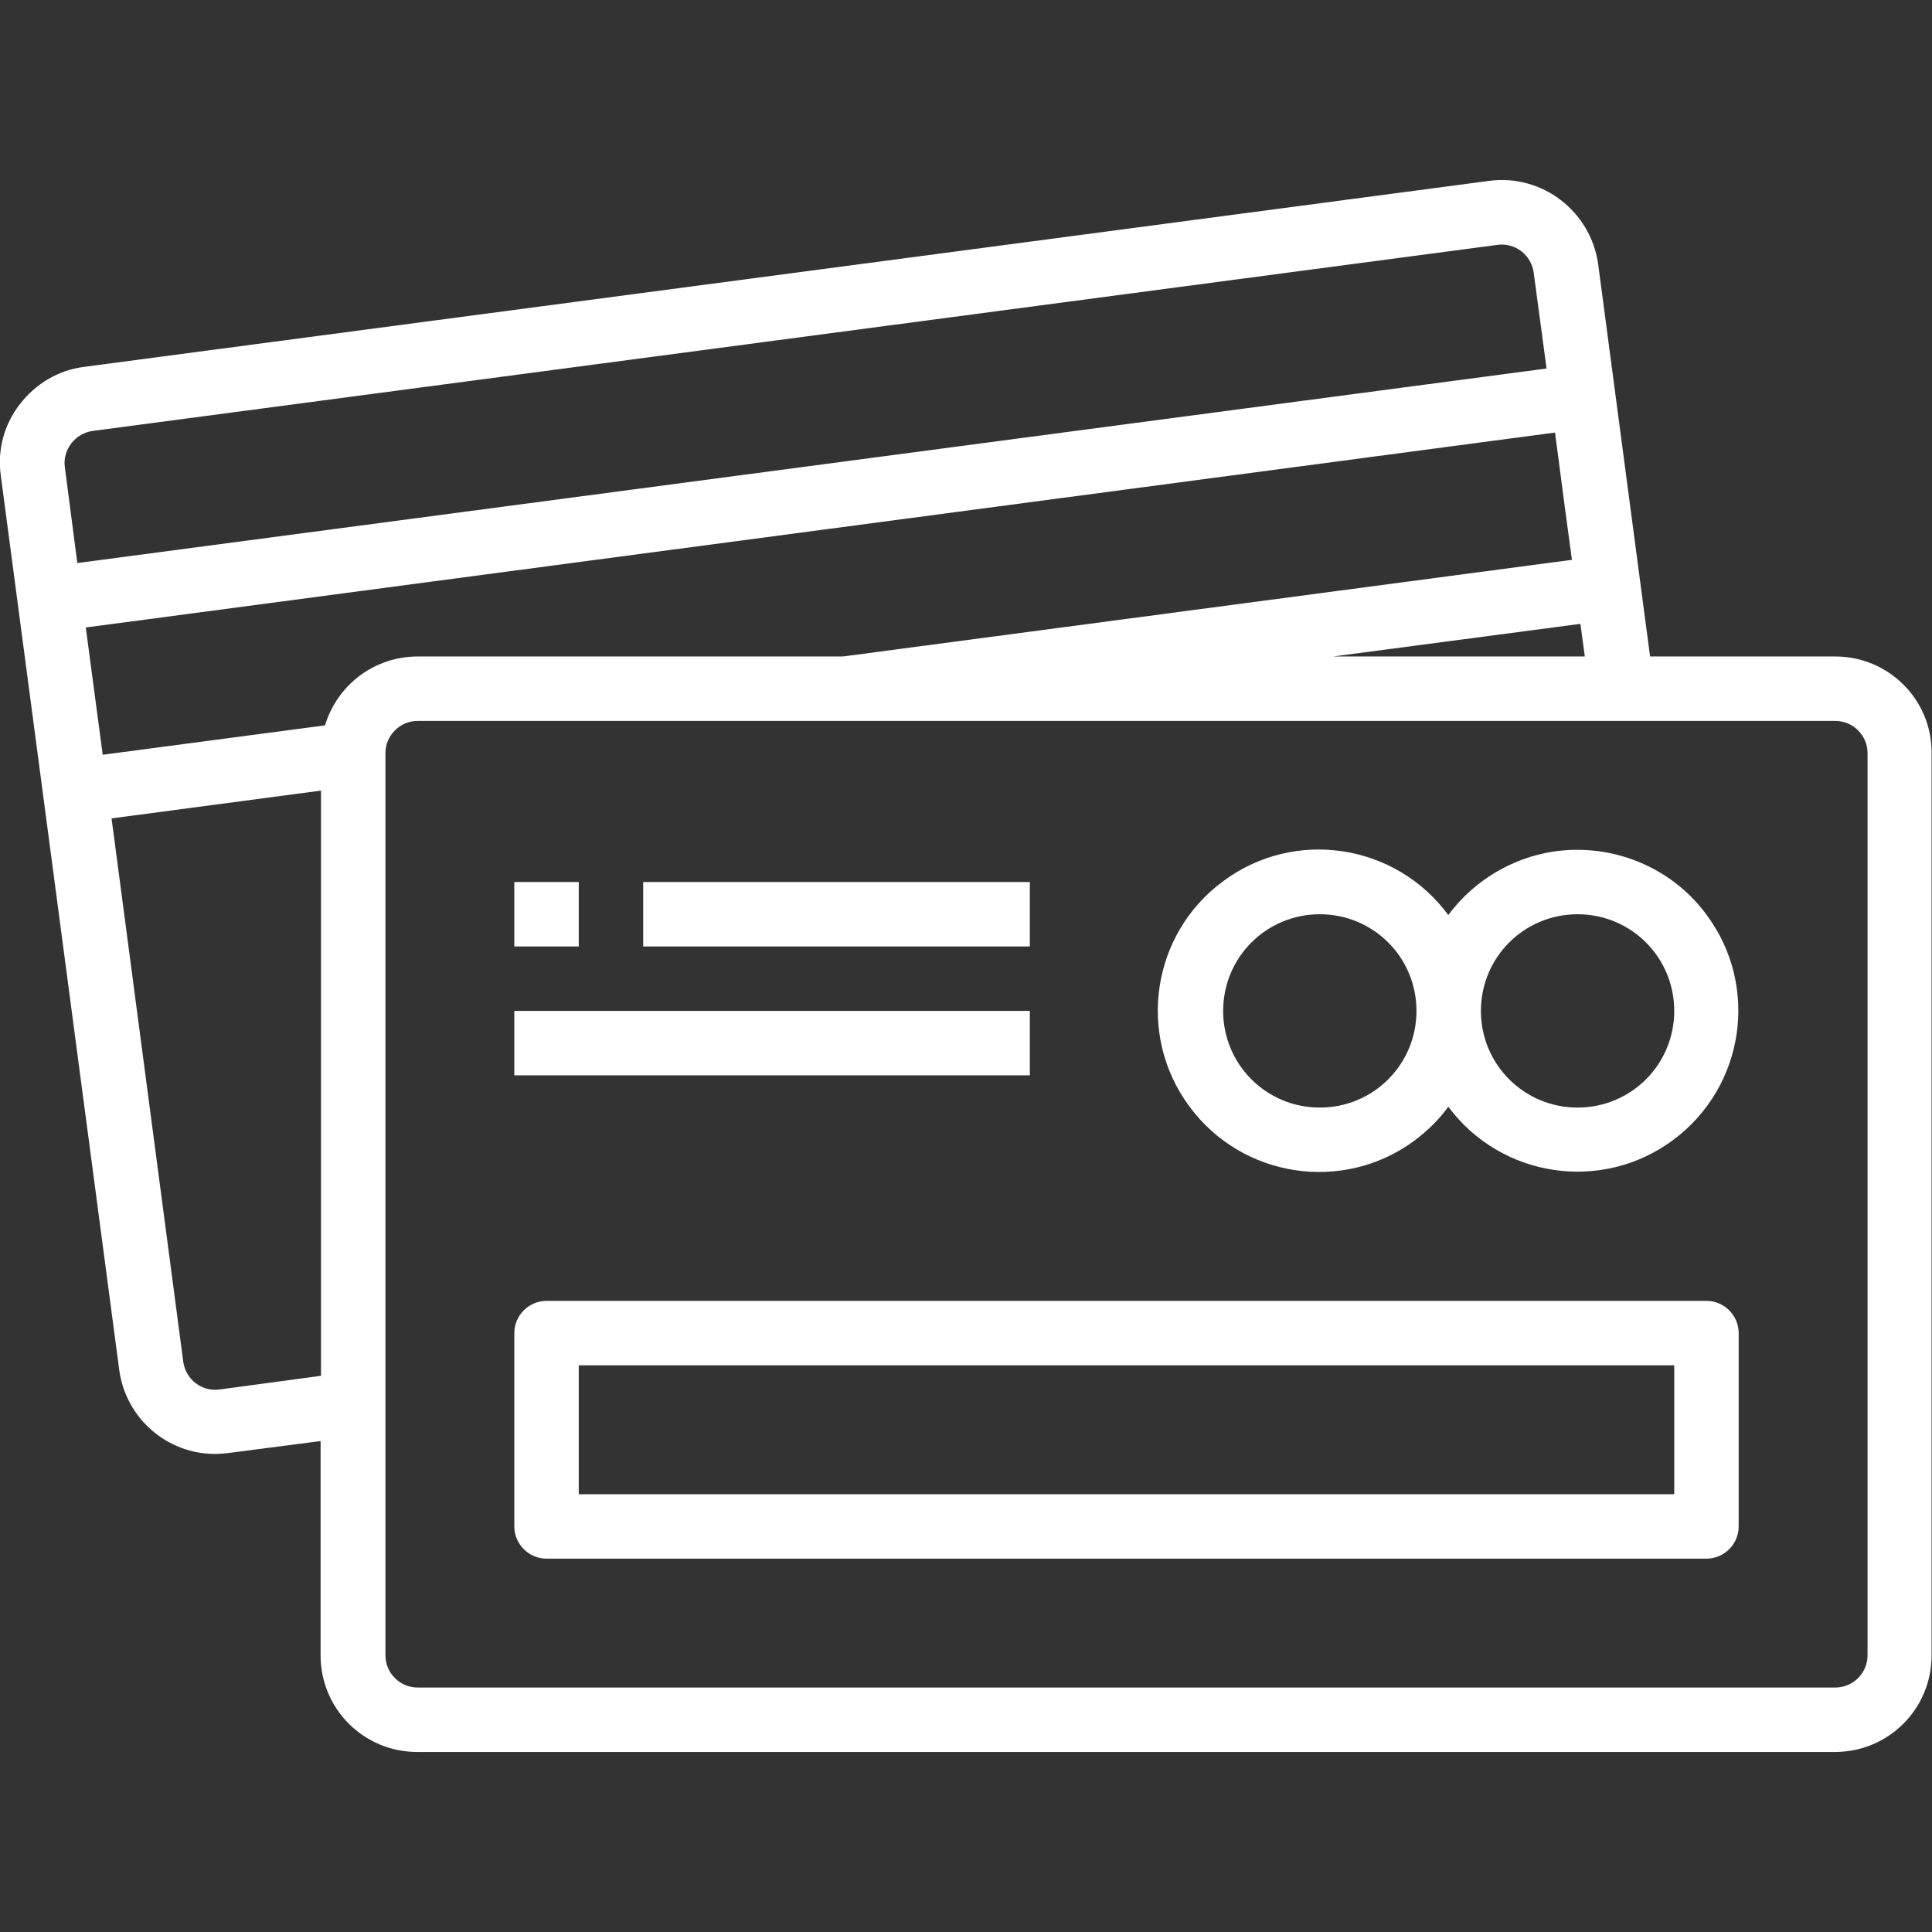
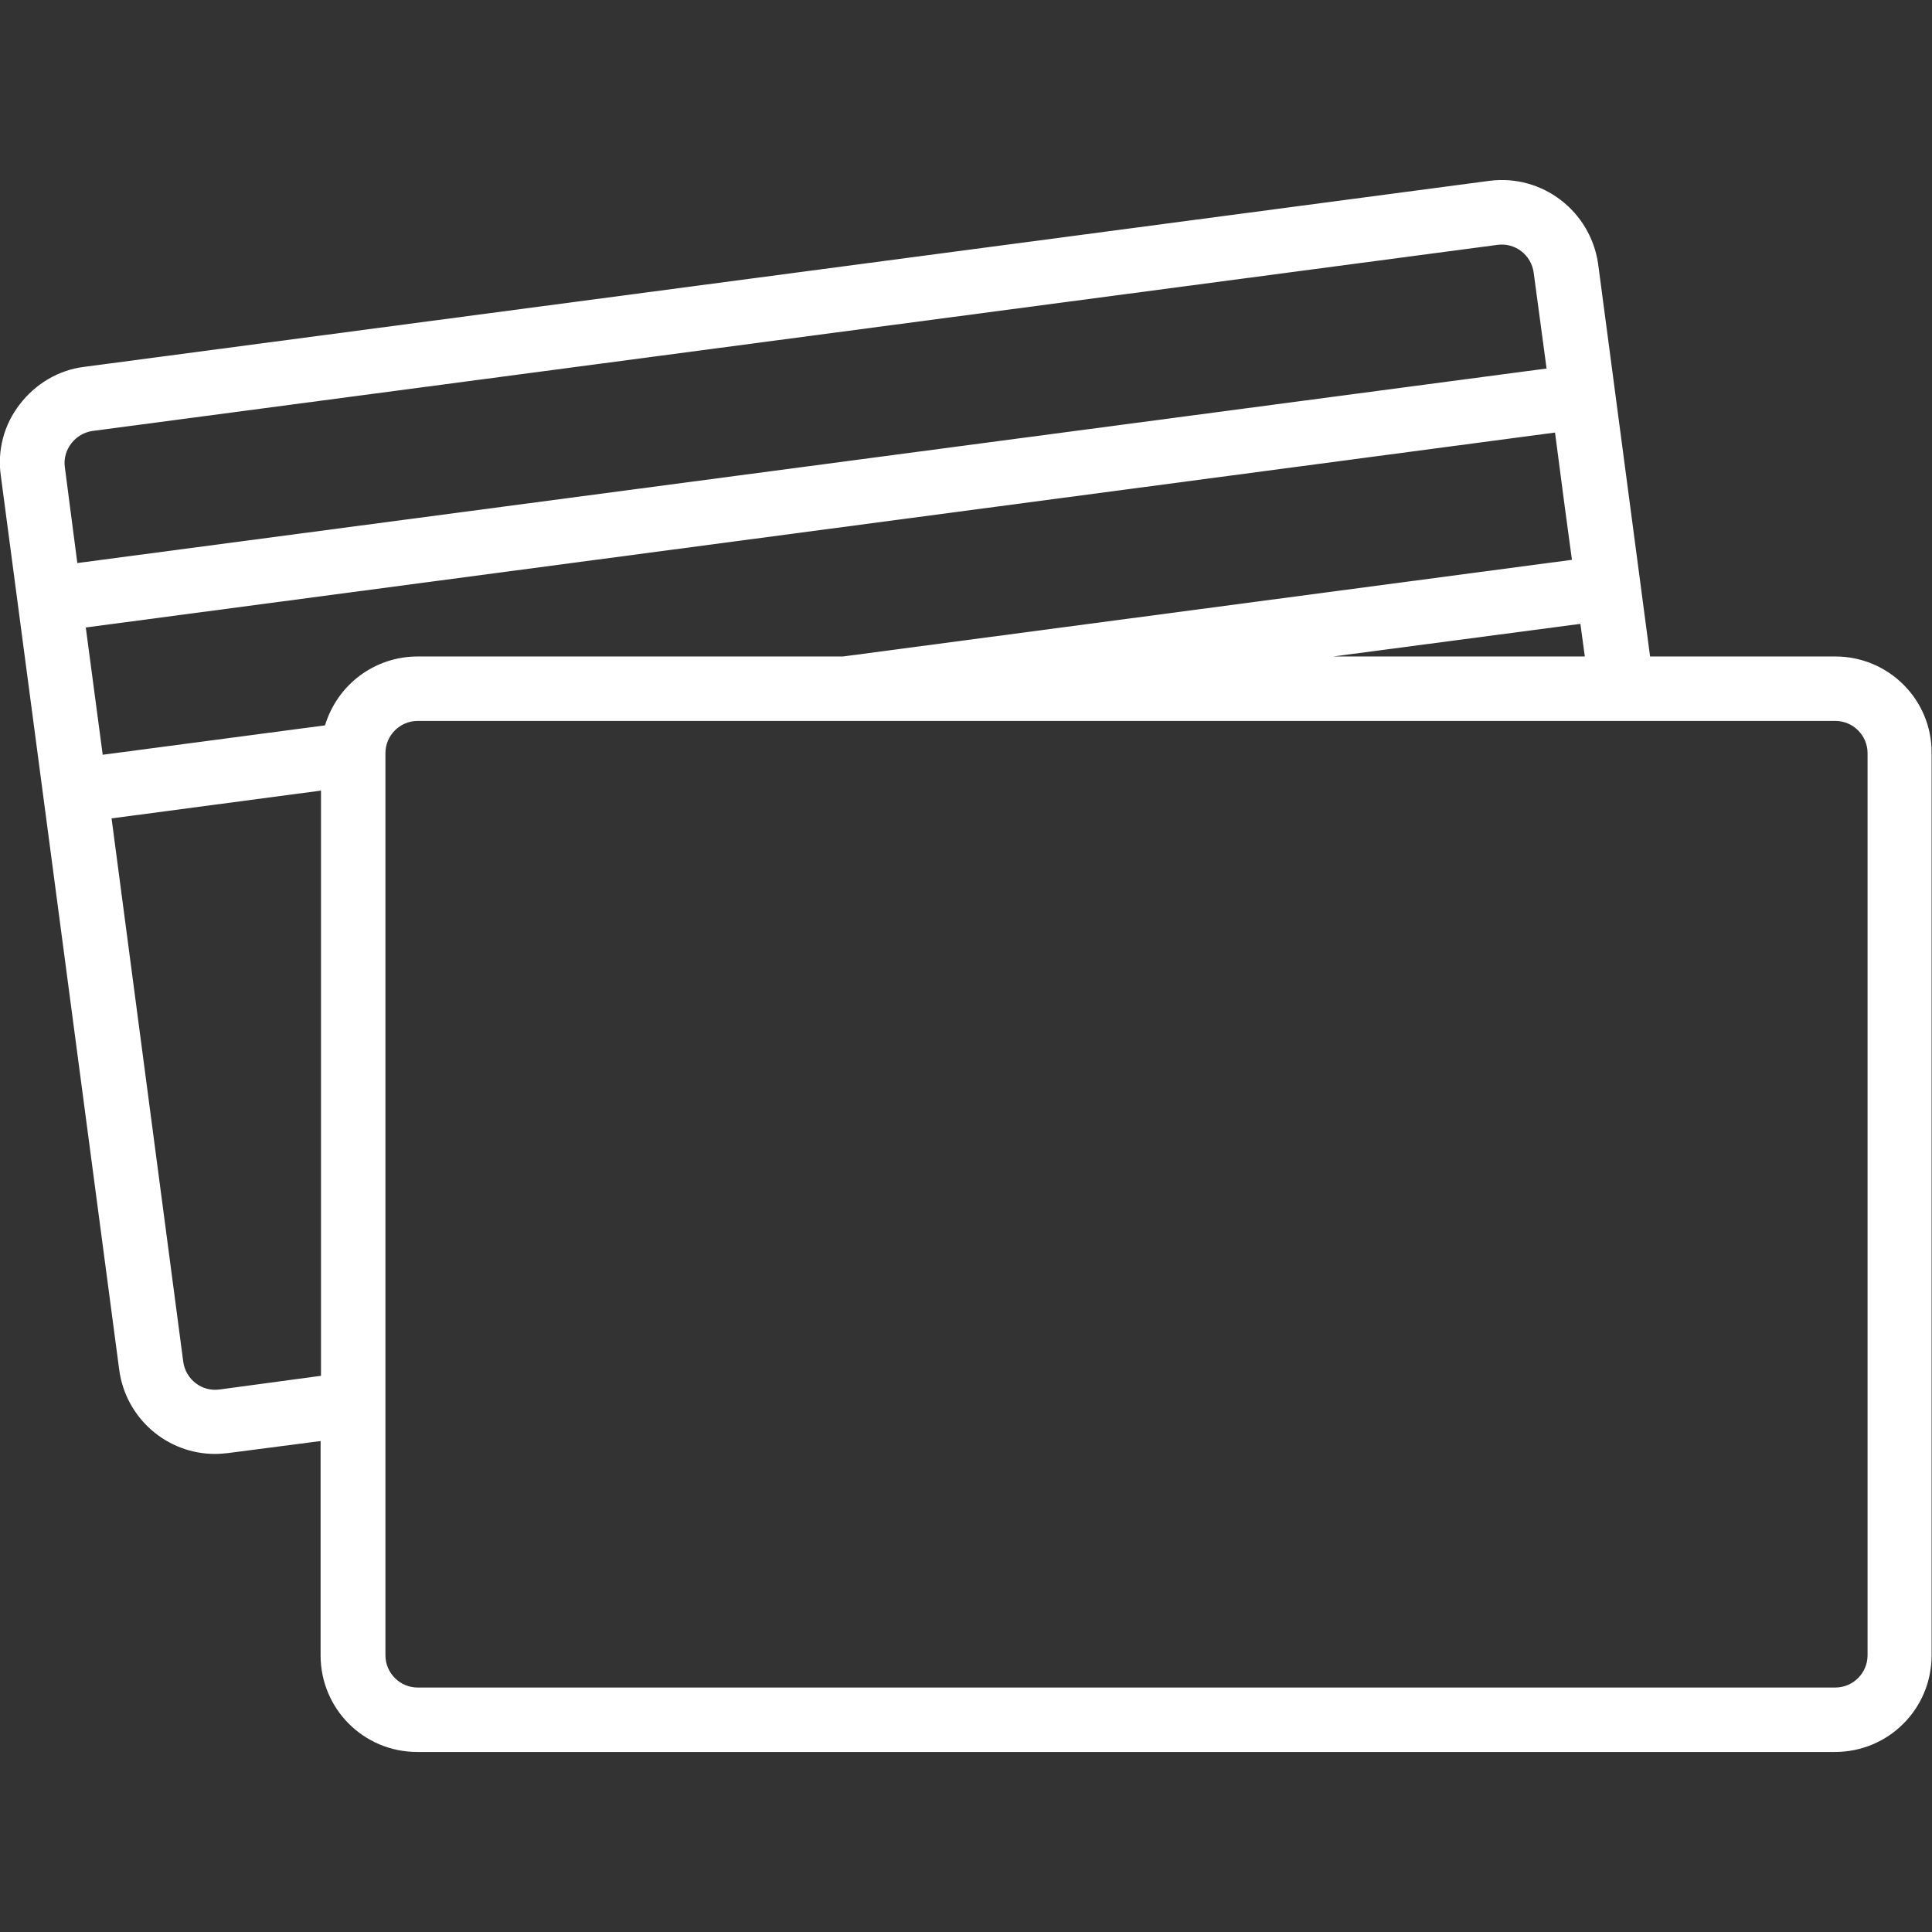
<svg xmlns="http://www.w3.org/2000/svg" id="Capa_1" x="0px" y="0px" viewBox="0 0 479.7 479.7" style="enable-background:new 0 0 479.7 479.7;" xml:space="preserve">
  <rect x="0" y="0" width="479.7" height="479.7" fill="#333333" stroke="none" />
  <style type="text/css"> .st0{fill:#FFFFFF;} </style>
  <g>
    <g>
      <g>
        <path class="st0" d="M455.7,163h-46l-12.9-97.5c-1.9-13.1-13.9-22.3-27-20.6L20.8,91.1c-6.3,0.8-12,4.2-15.9,9.3 c-3.9,5-5.6,11.4-4.7,17.7l29.4,222c1.6,12,11.8,20.9,23.8,20.9c1,0,2.1-0.1,3.1-0.2l23.1-3V411c0,13.3,10.7,24,24,24h352 c13.3,0,24-10.7,24-24V187C479.7,173.7,468.9,163,455.7,163z M393.5,163H331l61.4-8.1L393.5,163z M16.1,116 c-0.3-2.1,0.3-4.2,1.6-5.9c1.3-1.7,3.2-2.8,5.3-3.1l348.8-46.2c4.4-0.6,8.4,2.5,9,6.9l3.2,23.8L19.2,139.8L16.1,116z M79.7,341.6 L54.5,345c-4.4,0.6-8.4-2.5-9-6.9c0,0,0,0,0,0L27.7,203.2l52-6.9V341.6z M80.7,180.1l-55.2,7.3l-4.2-31.6l364.8-48.4l2.4,18.3 l1.8,13.3l-181,24H103.7C93.1,163,83.8,169.9,80.7,180.1z M463.7,411c0,4.4-3.6,8-8,8h-352c-4.4,0-8-3.6-8-8V187.2 c0-0.1,0-0.2,0-0.2c0-4.4,3.6-8,8-8h352c4.4,0,8,3.6,8,8V411z" />
-         <path class="st0" d="M351.2,283.2c3.2-2.4,6.1-5.2,8.4-8.4c13.2,17.7,38.2,21.4,55.9,8.2c17.7-13.2,21.4-38.2,8.2-55.9 c-7.5-10.2-19.5-16.1-32.1-16.1c-12.6,0-24.5,6.1-32,16.2c-13.1-17.8-38.2-21.6-55.9-8.4c-17.8,13.1-21.5,38.2-8.4,55.9 C308.4,292.5,333.5,296.3,351.2,283.2z M391.7,227c13.3,0,24,10.7,24,24c0,13.3-10.7,24-24,24s-24-10.7-24-24 S378.4,227,391.7,227z M327.7,227c13.3,0,24,10.7,24,24c0,13.3-10.7,24-24,24s-24-10.7-24-24S314.4,227,327.7,227z" />
-         <rect x="127.7" y="219" class="st0" width="16" height="16" />
-         <rect x="159.7" y="219" class="st0" width="96" height="16" />
-         <rect x="127.7" y="251" class="st0" width="128" height="16" />
-         <path class="st0" d="M423.7,323h-288c-4.4,0-8,3.6-8,8v48c0,4.4,3.6,8,8,8h288c4.4,0,8-3.6,8-8v-48 C431.7,326.6,428.1,323,423.7,323z M415.7,371h-272v-32h272V371z" />
      </g>
    </g>
  </g>
</svg>